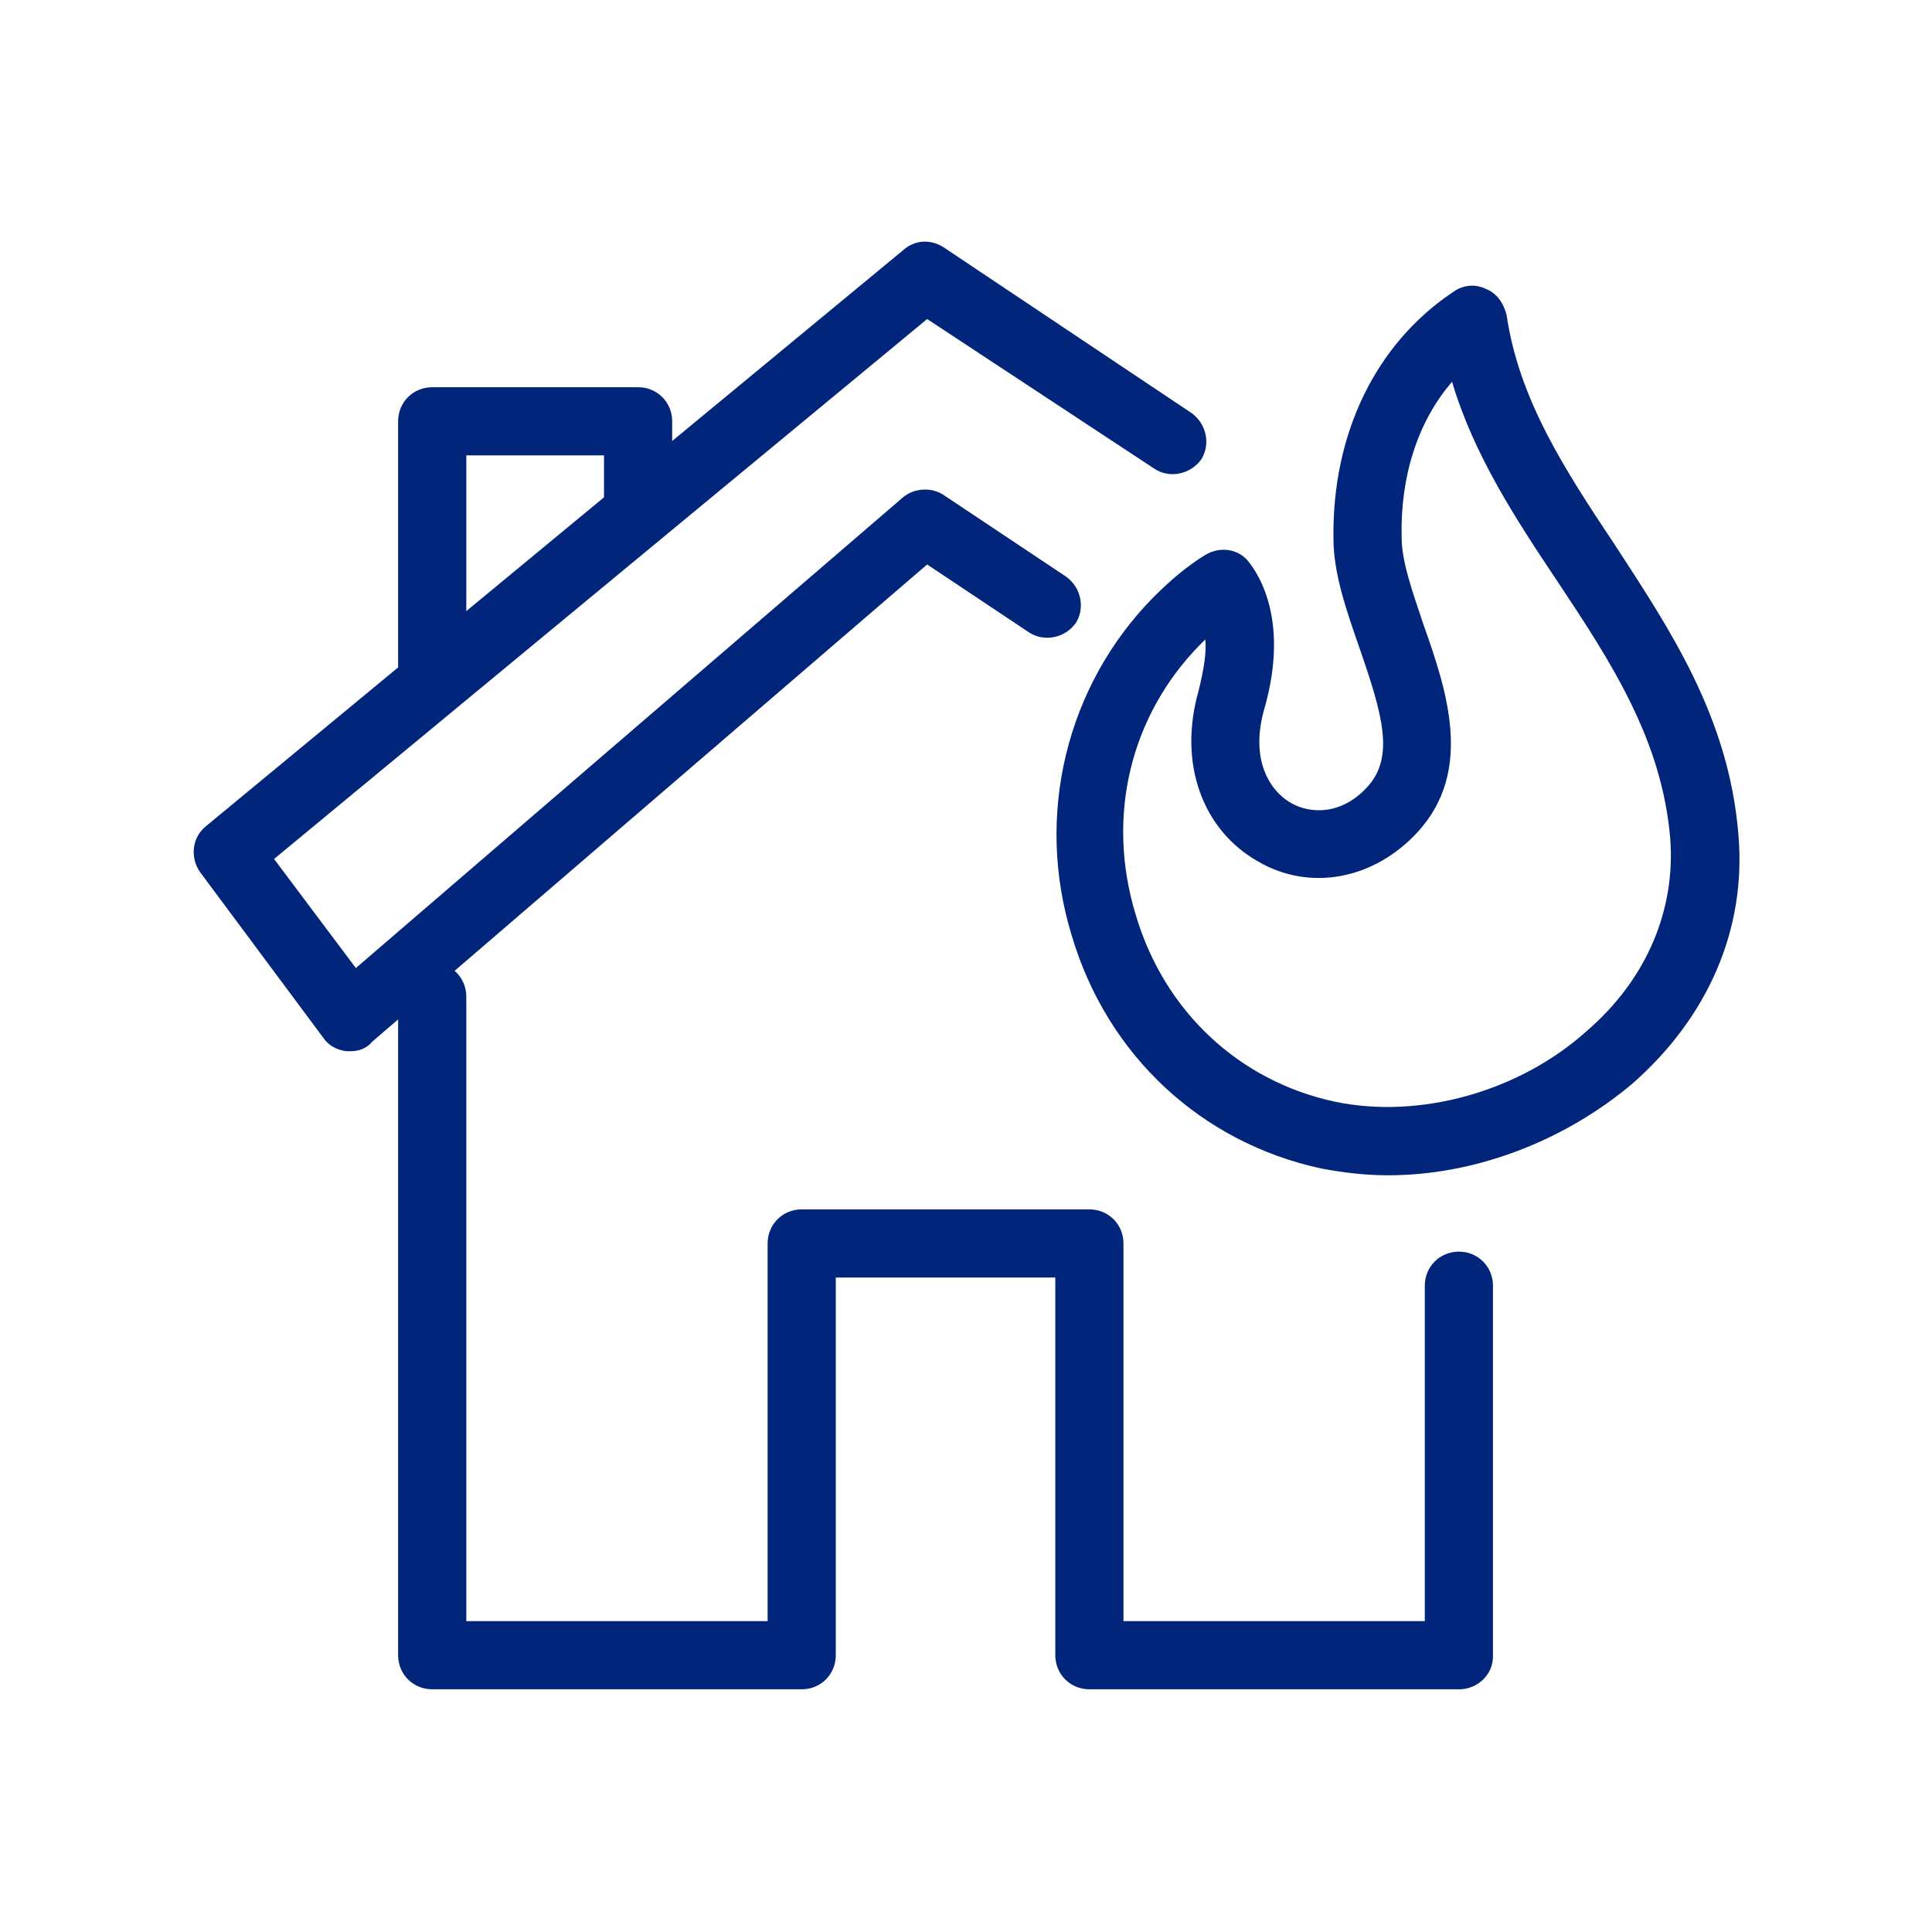
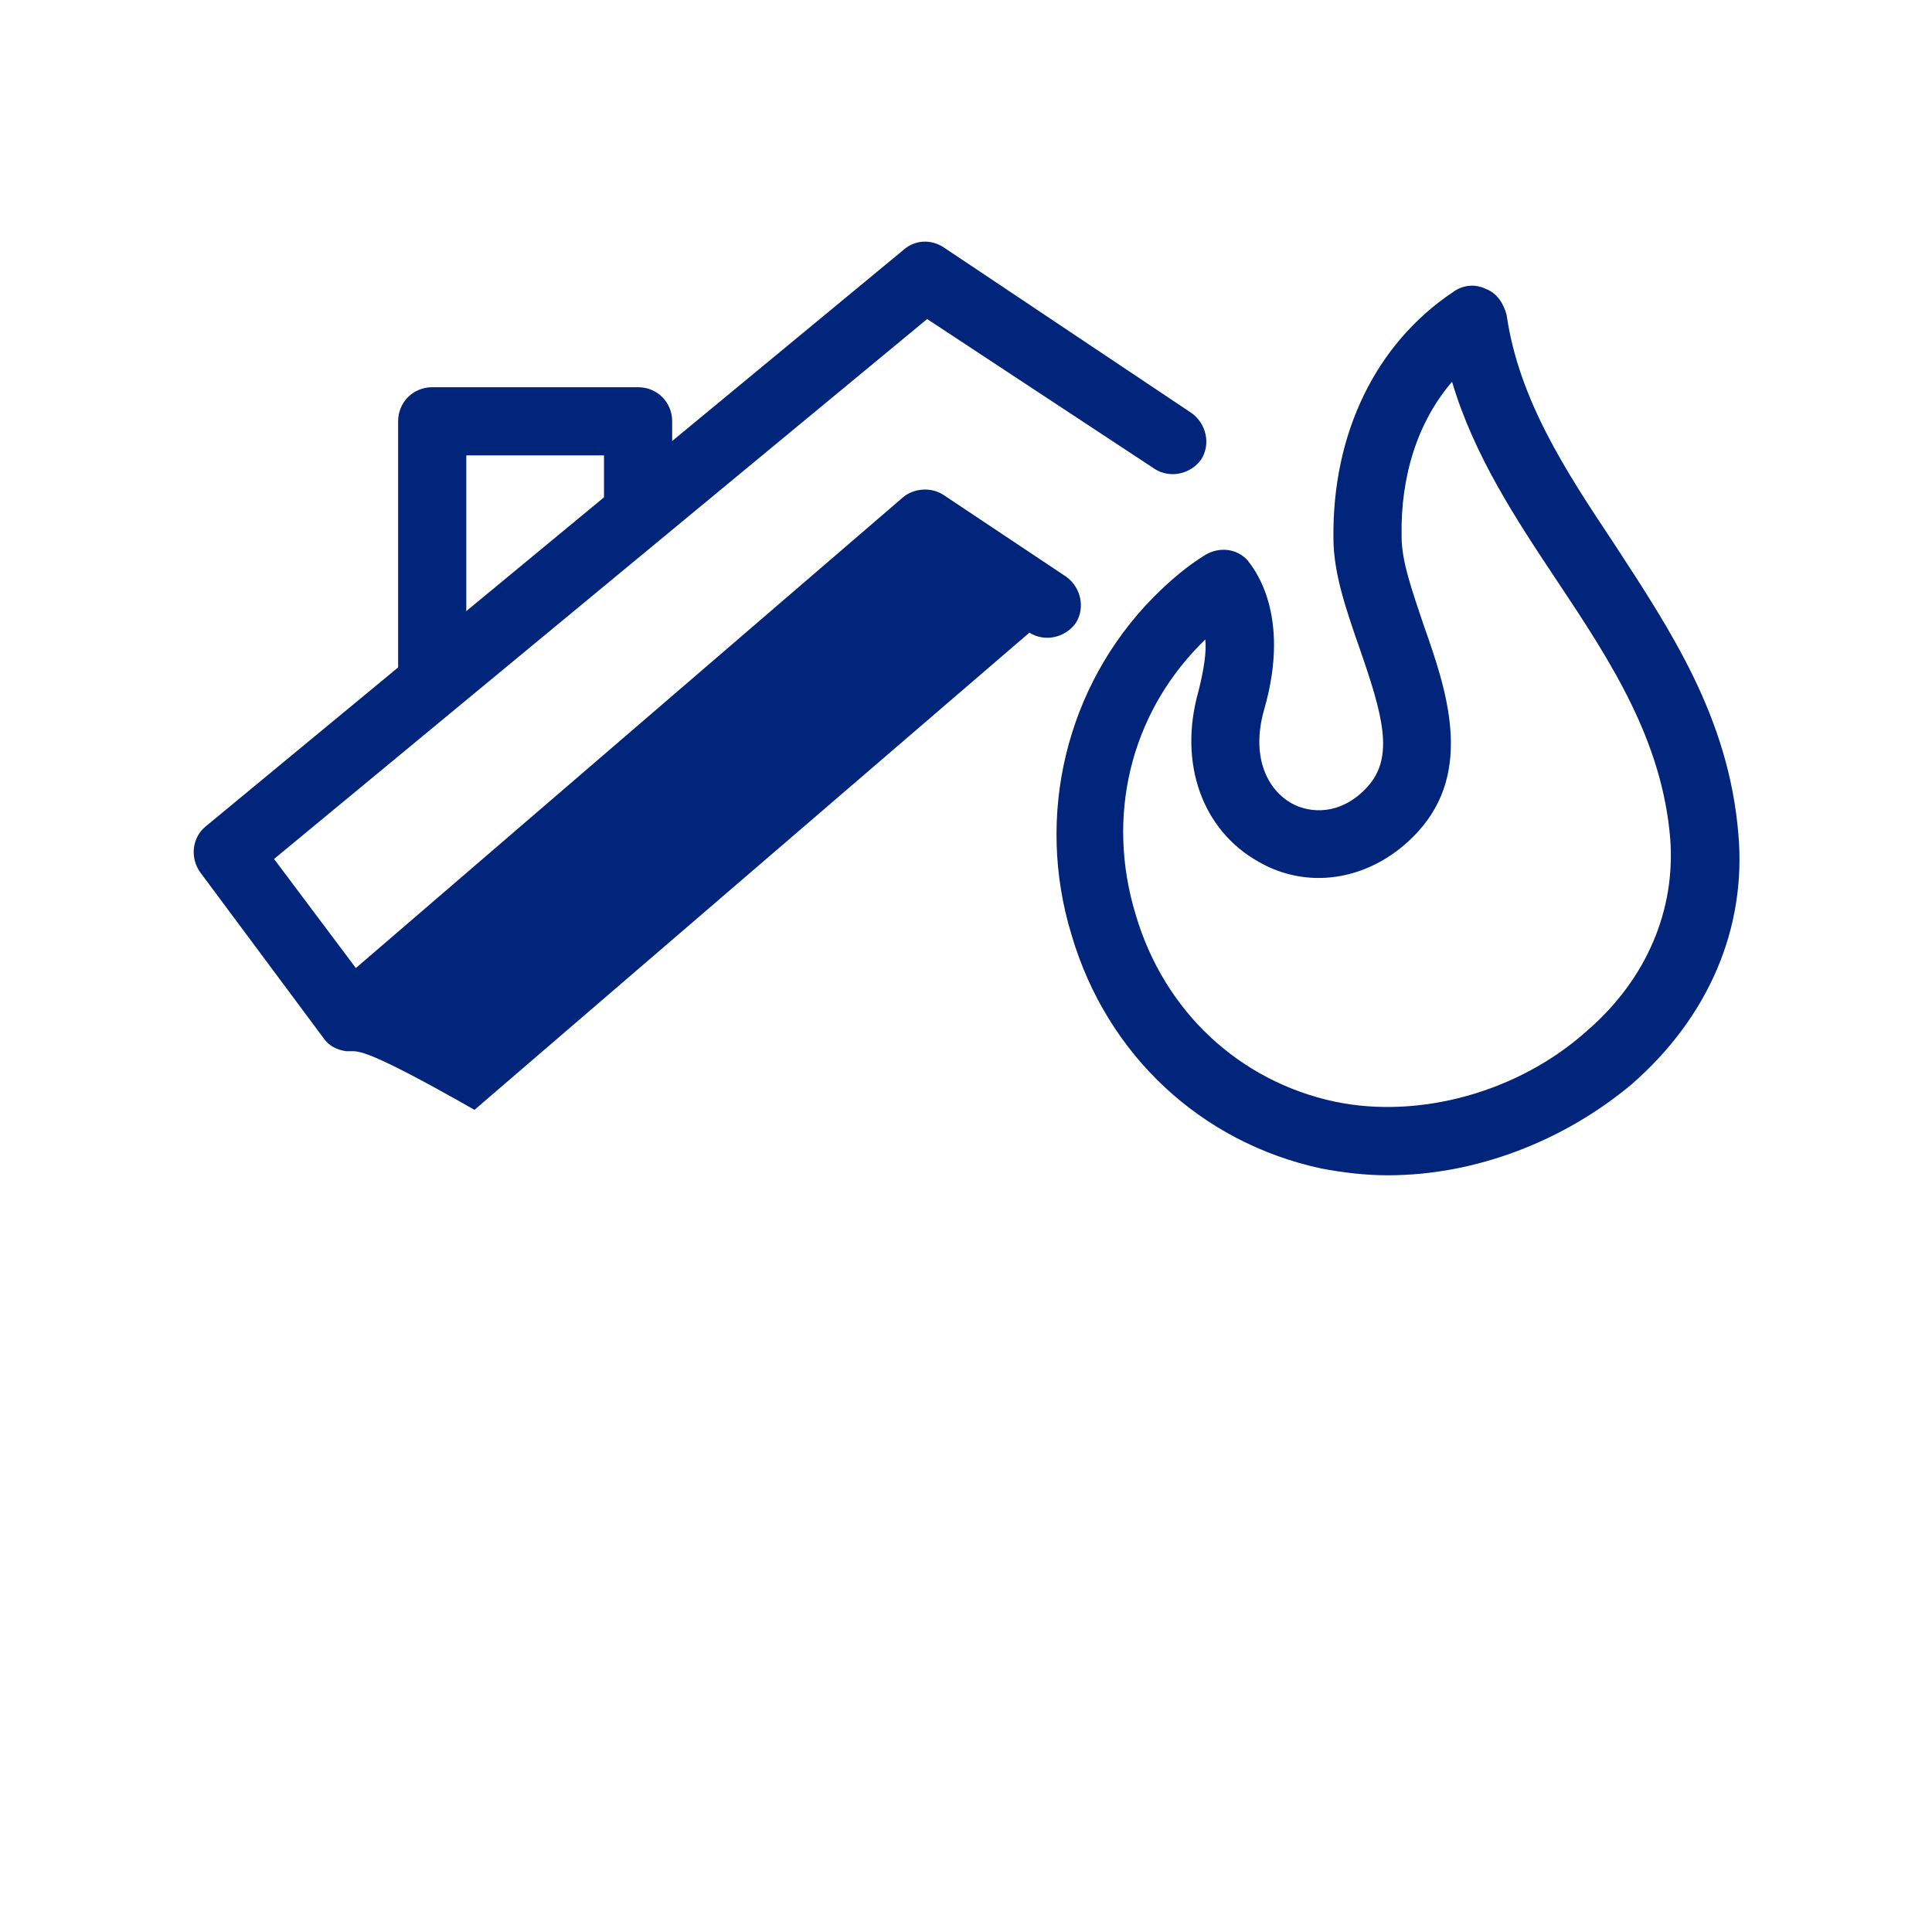
<svg xmlns="http://www.w3.org/2000/svg" version="1.1" id="Capa_1" x="0px" y="0px" viewBox="0 0 141.7 141.7" style="enable-background:new 0 0 141.7 141.7;" xml:space="preserve">
  <style type="text/css">
	.st0{fill:#00257A;}
	.st1{fill:none;stroke:#00257A;stroke-width:5;stroke-linecap:round;stroke-linejoin:round;stroke-miterlimit:10;}
</style>
  <g>
    <g>
-       <path class="st0" d="M107,123.9H79.9c-1.4,0-2.5-1.1-2.5-2.5V93.7H61.3v27.7c0,1.4-1.1,2.5-2.5,2.5H31.7c-1.4,0-2.5-1.1-2.5-2.5    V73.1c0-1.4,1.1-2.5,2.5-2.5s2.5,1.1,2.5,2.5v45.8h22.1V91.2c0-1.4,1.1-2.5,2.5-2.5h21.1c1.4,0,2.5,1.1,2.5,2.5v27.7h22.1V94.3    c0-1.4,1.1-2.5,2.5-2.5s2.5,1.1,2.5,2.5v27.2C109.5,122.8,108.4,123.9,107,123.9z" />
-       <path class="st0" d="M25.7,77.1c-0.1,0-0.2,0-0.3,0c-0.7-0.1-1.3-0.4-1.7-1l-9-12.1c-0.8-1.1-0.6-2.6,0.4-3.4l51.2-42.3    c0.8-0.7,2-0.8,3-0.1l18.1,12.1c1.1,0.8,1.4,2.3,0.7,3.4c-0.8,1.1-2.3,1.4-3.4,0.7L68,23.4L20.1,63l6,8l40.1-34.5    c0.8-0.7,2.1-0.8,3-0.2l9,6c1.1,0.8,1.4,2.3,0.7,3.4c-0.8,1.1-2.3,1.4-3.4,0.7l-7.5-5l-40.7,35C26.9,76.9,26.3,77.1,25.7,77.1z" />
+       <path class="st0" d="M25.7,77.1c-0.1,0-0.2,0-0.3,0c-0.7-0.1-1.3-0.4-1.7-1l-9-12.1c-0.8-1.1-0.6-2.6,0.4-3.4l51.2-42.3    c0.8-0.7,2-0.8,3-0.1l18.1,12.1c1.1,0.8,1.4,2.3,0.7,3.4c-0.8,1.1-2.3,1.4-3.4,0.7L68,23.4L20.1,63l6,8l40.1-34.5    c0.8-0.7,2.1-0.8,3-0.2l9,6c1.1,0.8,1.4,2.3,0.7,3.4c-0.8,1.1-2.3,1.4-3.4,0.7l-40.7,35C26.9,76.9,26.3,77.1,25.7,77.1z" />
      <path class="st0" d="M34.2,48l-5,4V30.9c0-1.4,1.1-2.5,2.5-2.5h15.1c1.4,0,2.5,1.1,2.5,2.5V36l-5,4v-6.6H34.2V48z" />
    </g>
    <path class="st0" d="M101.8,86.2c-1.7,0-3.3-0.2-4.9-0.5c-8.8-1.9-15.7-8.3-18.3-17.1c-2.7-8.8-0.4-18.3,6-24.8   c1.3-1.3,2.5-2.3,3.8-3.1c1-0.6,2.3-0.5,3.1,0.4c0.3,0.4,3.3,3.8,1.2,11c-1,3.6,0.4,5.9,2,6.8c1.4,0.8,3.7,0.9,5.6-1.2   c2-2.2,1.1-5.3-0.6-10.2c-0.9-2.6-1.9-5.4-1.9-8c-0.1-7.7,3.1-14.3,8.8-18.1c0.7-0.5,1.6-0.6,2.4-0.2c0.8,0.3,1.3,1.1,1.5,1.9   c0.9,6.2,4.3,11.4,7.9,16.8c4.1,6.3,8.4,12.7,9.1,21.3c0.6,6.9-2.2,13.4-7.8,18.3C114.7,83.7,108.2,86.2,101.8,86.2z M88.4,46.9   c-0.1,0.1-0.3,0.3-0.4,0.4c-5.1,5.2-6.9,12.6-4.7,19.8c2.1,7.1,7.6,12.2,14.6,13.7c6.2,1.3,13.5-0.7,18.5-5.2   c4.4-3.8,6.5-8.9,6.1-14.1l0,0c-0.6-7.2-4.3-12.9-8.3-18.9c-3-4.5-6.1-9.2-7.7-14.6c-2.5,2.9-3.8,6.9-3.7,11.4c0,1.8,0.8,4,1.6,6.4   c1.7,4.8,3.7,10.7-0.4,15.2c-3.2,3.5-7.9,4.4-11.7,2.2c-4.1-2.3-5.9-7.2-4.4-12.5C88.3,49.1,88.5,47.8,88.4,46.9z" />
  </g>
</svg>